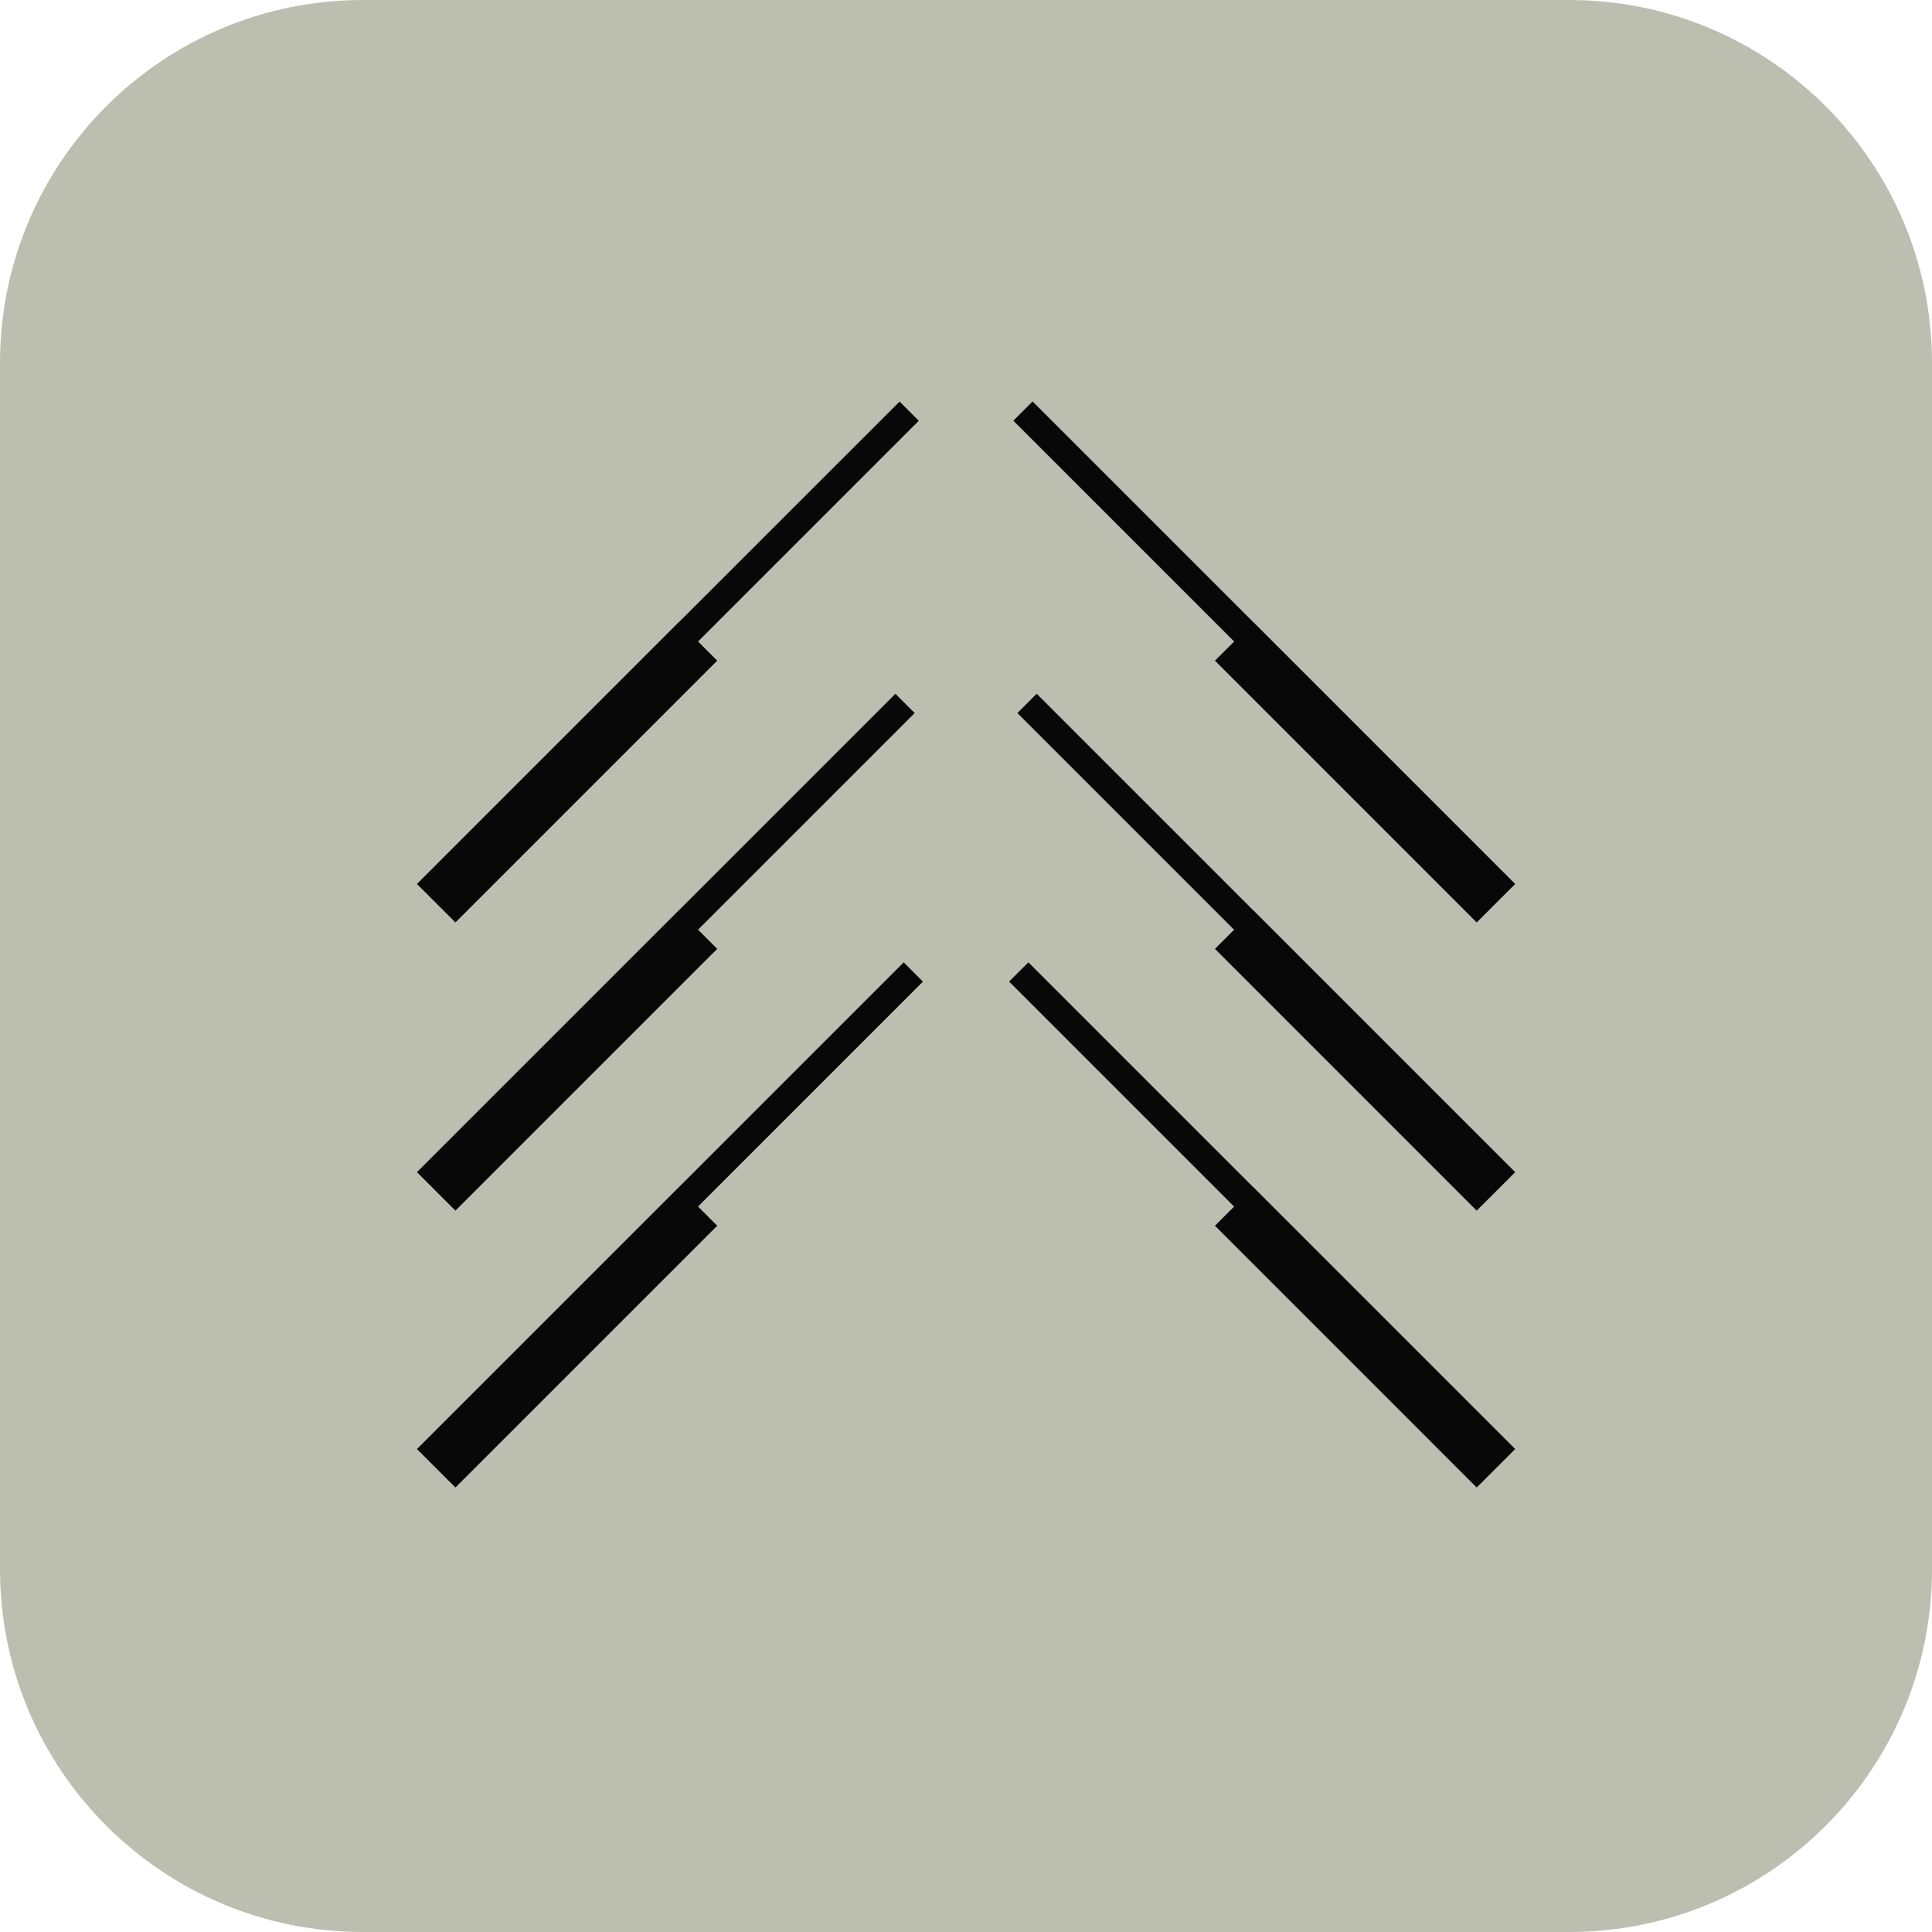
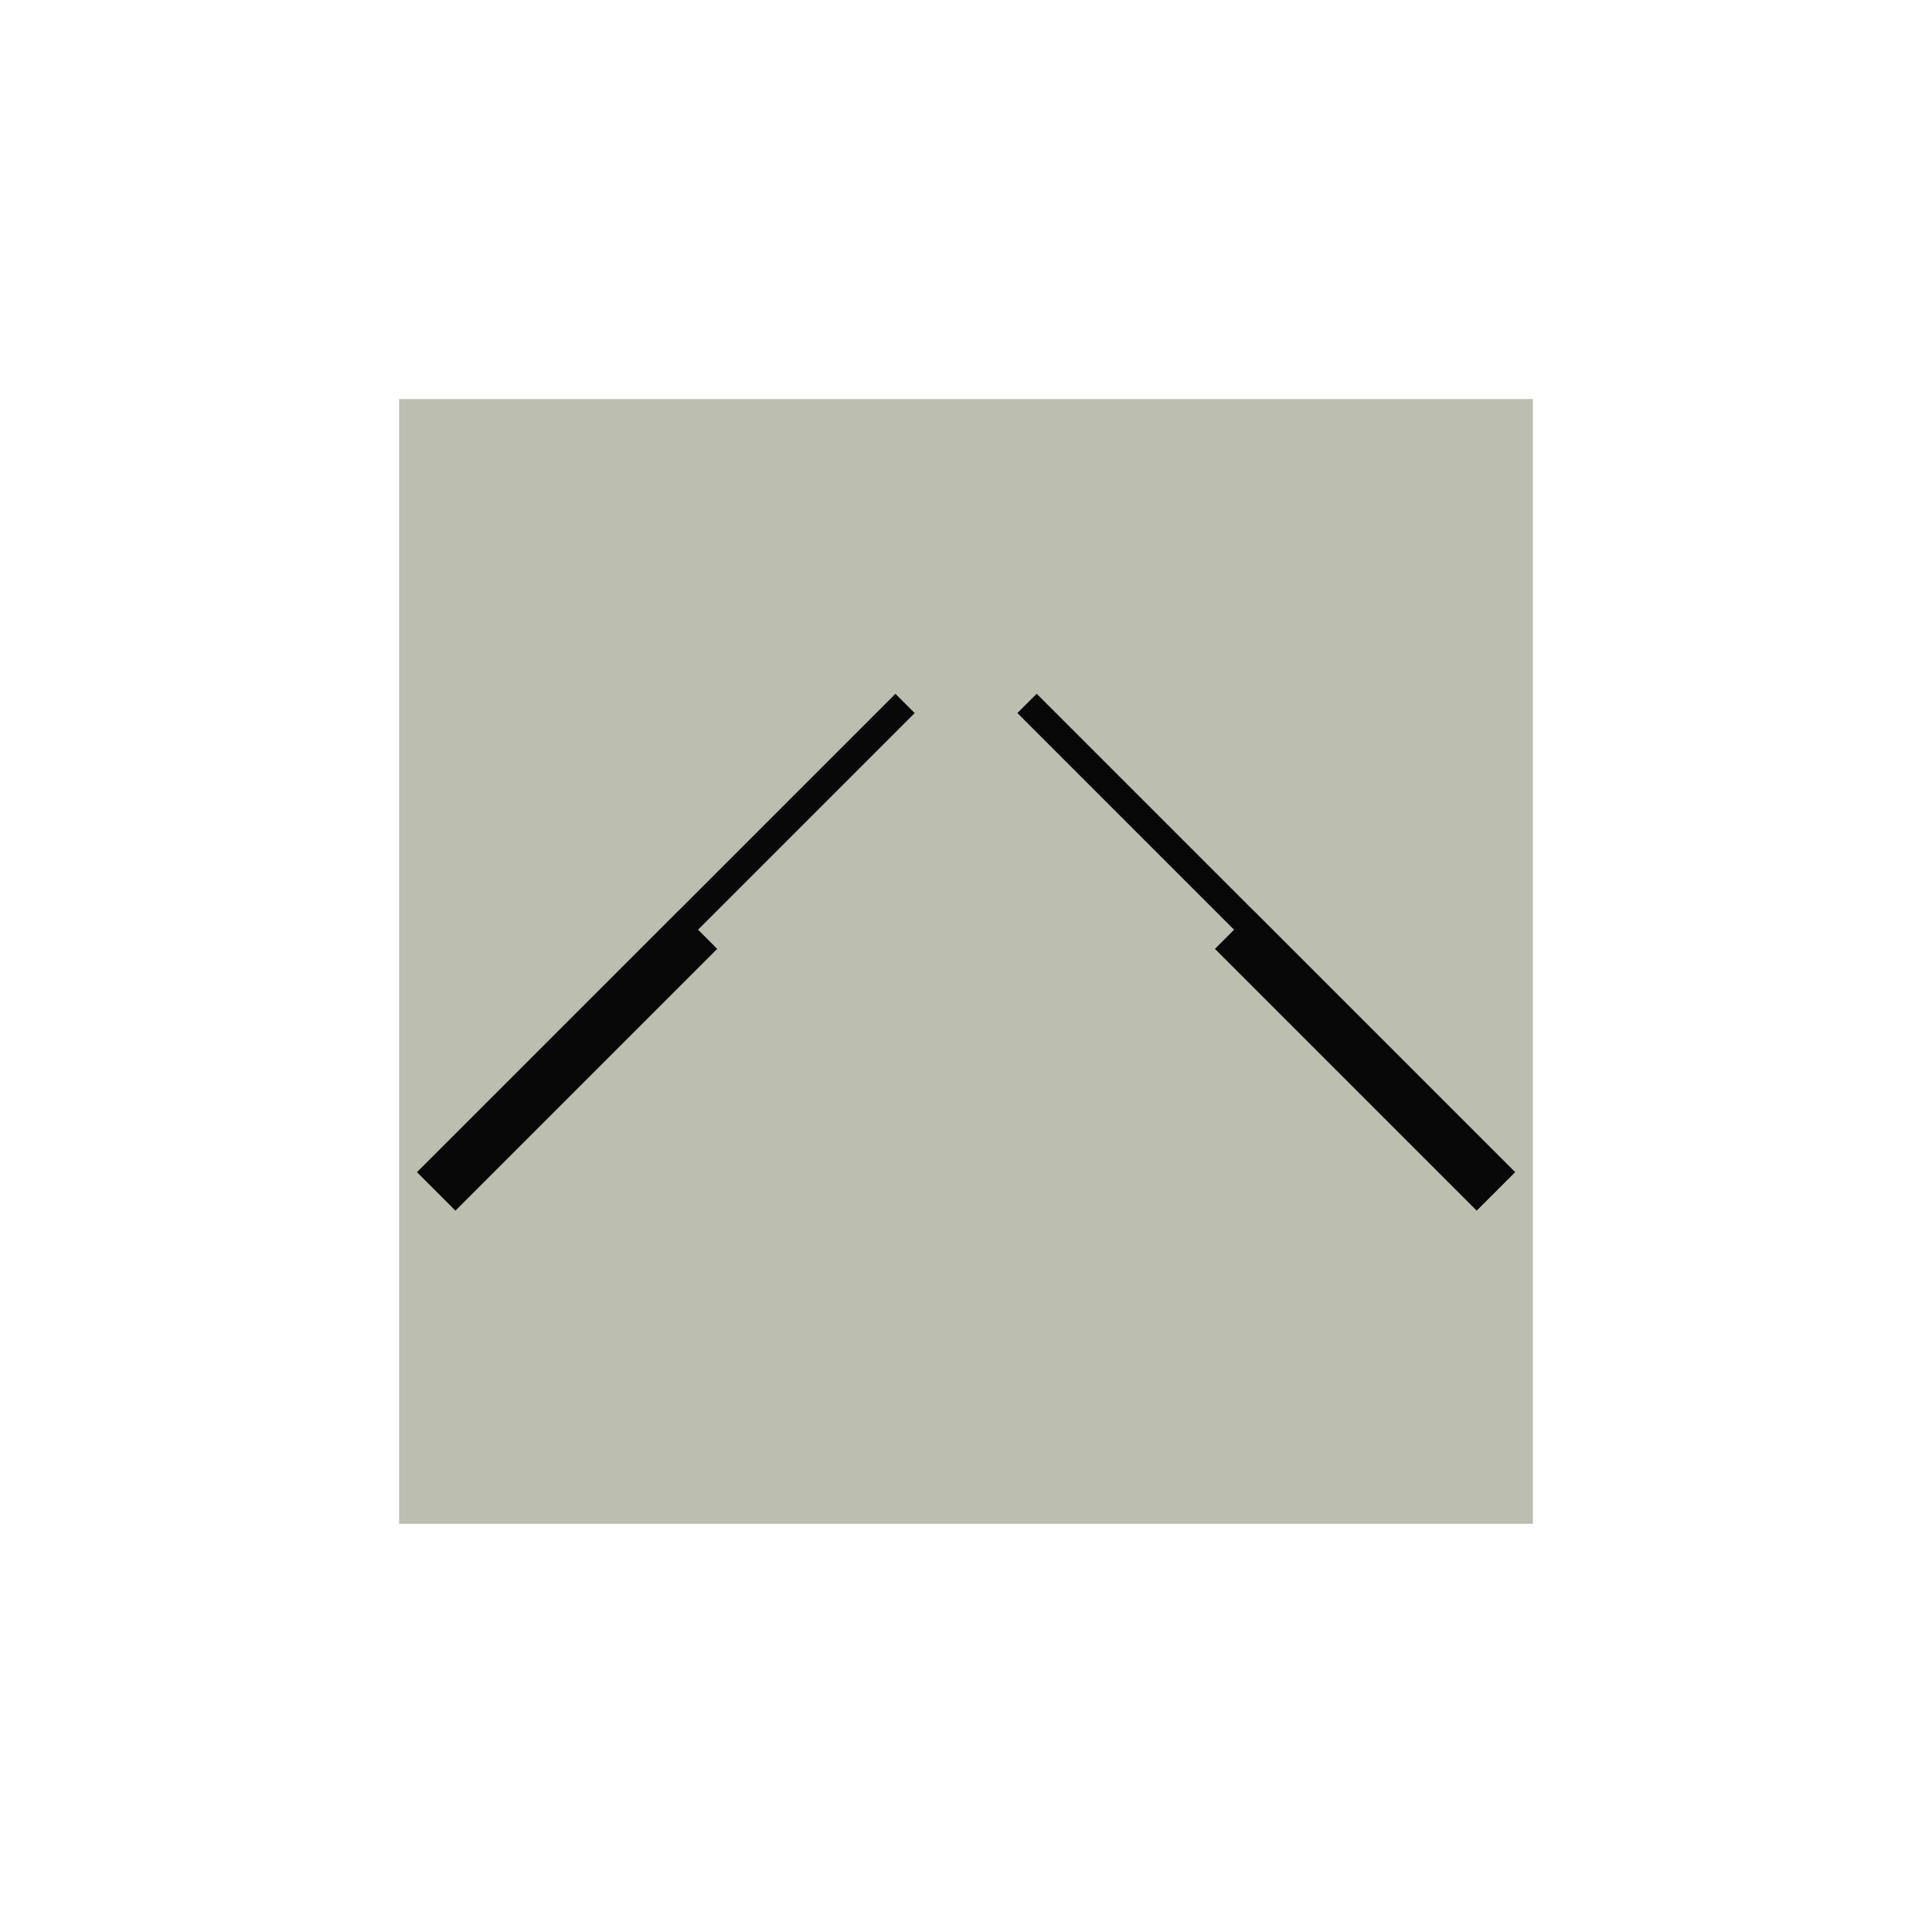
<svg xmlns="http://www.w3.org/2000/svg" width="48" height="48" viewBox="0 0 48 48" fill="none">
-   <path d="M0 9.014C0 4.036 4.036 0 9.014 0H38.986C43.964 0 48 4.036 48 9.014V38.986C48 43.964 43.964 48 38.986 48H9.014C4.036 48 0 43.964 0 38.986V9.014Z" fill="#BCBFB0" />
  <g clip-path="url(#clip0_4299_4863)">
    <rect width="28.169" height="27.944" transform="translate(9.916 9.914)" fill="#BCBFB0" />
    <path d="M30.185 23.574L30.661 23.099L25.277 17.715L25.756 17.236L31.14 22.62L31.141 22.618L37.645 29.122L36.688 30.078L30.185 23.574ZM10.359 29.122L16.863 22.618L16.864 22.619L22.246 17.237L22.725 17.716L17.343 23.098L17.819 23.574L11.315 30.078L10.359 29.122Z" fill="#080808" />
-     <path d="M30.185 16.414L30.662 15.938L25.176 10.452L25.654 9.974L31.14 15.459L31.141 15.458L37.645 21.962L36.688 22.918L30.185 16.414ZM10.359 21.962L16.863 15.458L16.865 15.46L22.35 9.977L22.827 10.454L17.343 15.938L17.819 16.414L11.315 22.918L10.359 21.962Z" fill="#080808" />
-     <path d="M30.185 30.453L30.661 29.977L25.071 24.387L25.55 23.909L31.14 29.499L31.141 29.497L37.645 36.001L36.688 36.957L30.185 30.453ZM10.359 36.001L16.863 29.497L16.864 29.498L22.452 23.91L22.93 24.388L17.342 29.976L17.819 30.453L11.315 36.957L10.359 36.001Z" fill="#080808" />
  </g>
  <defs>
    <clipPath id="clip0_4299_4863">
      <rect width="28.169" height="27.944" fill="white" transform="translate(9.916 9.914)" />
    </clipPath>
  </defs>
</svg>